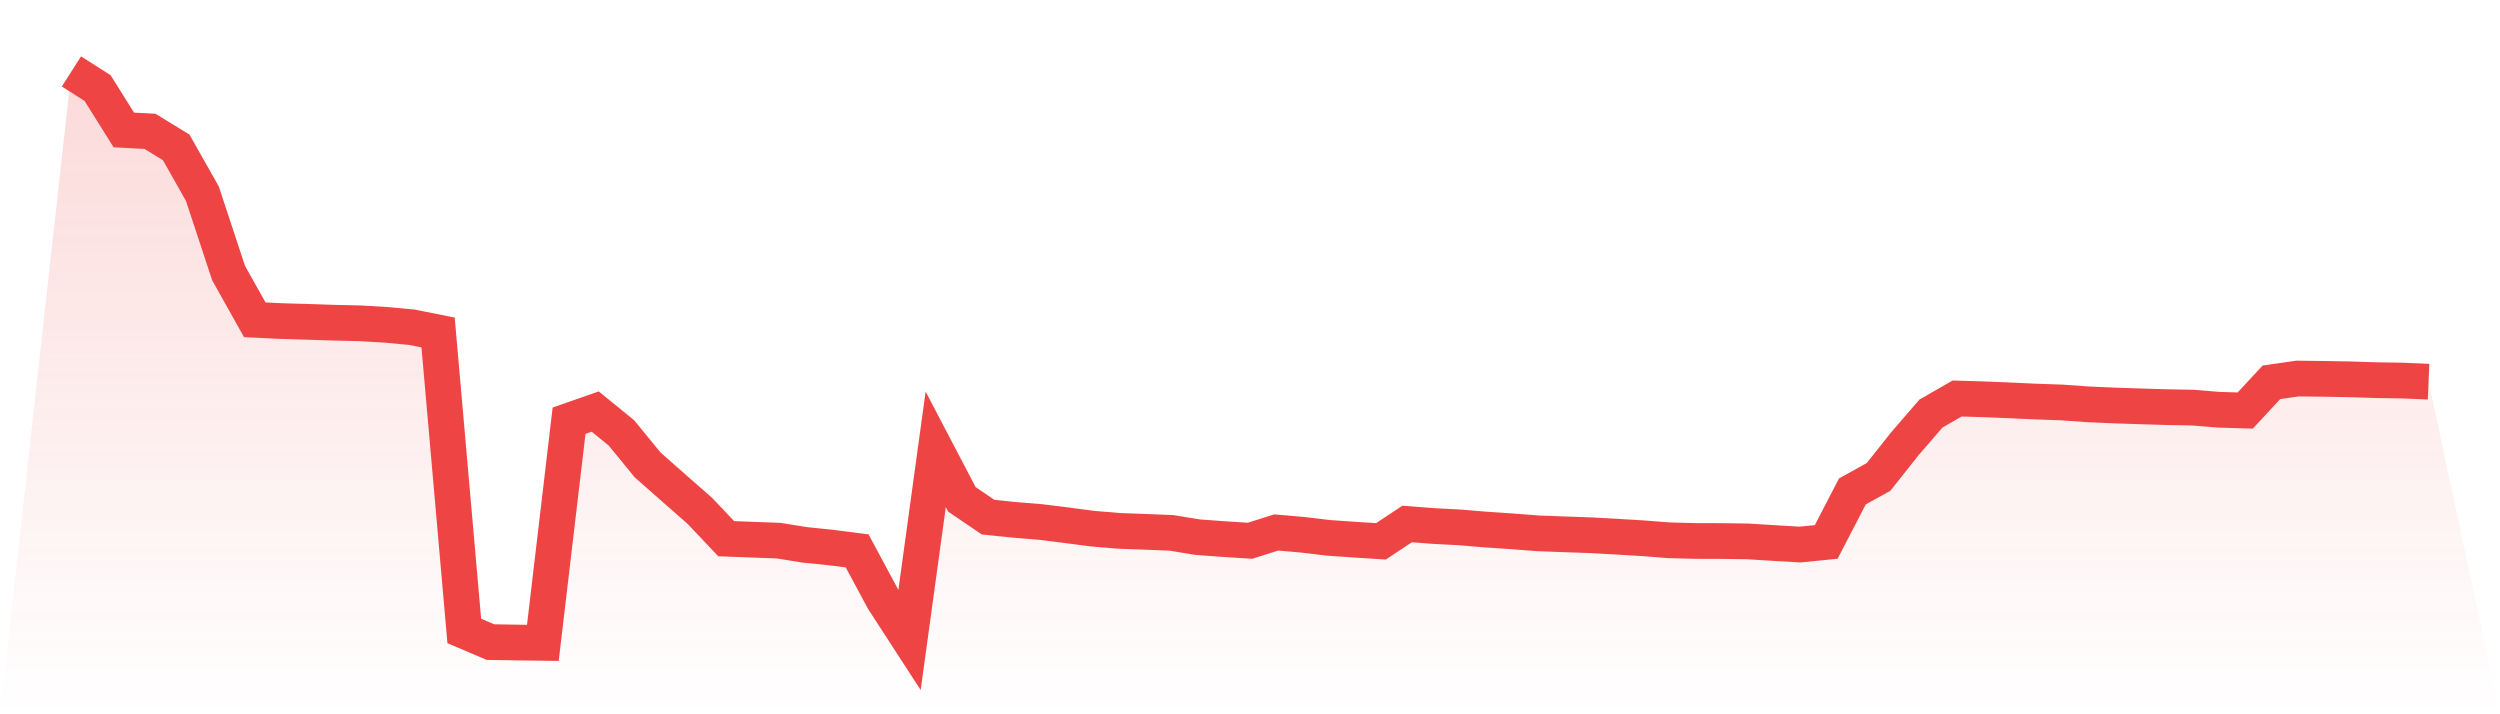
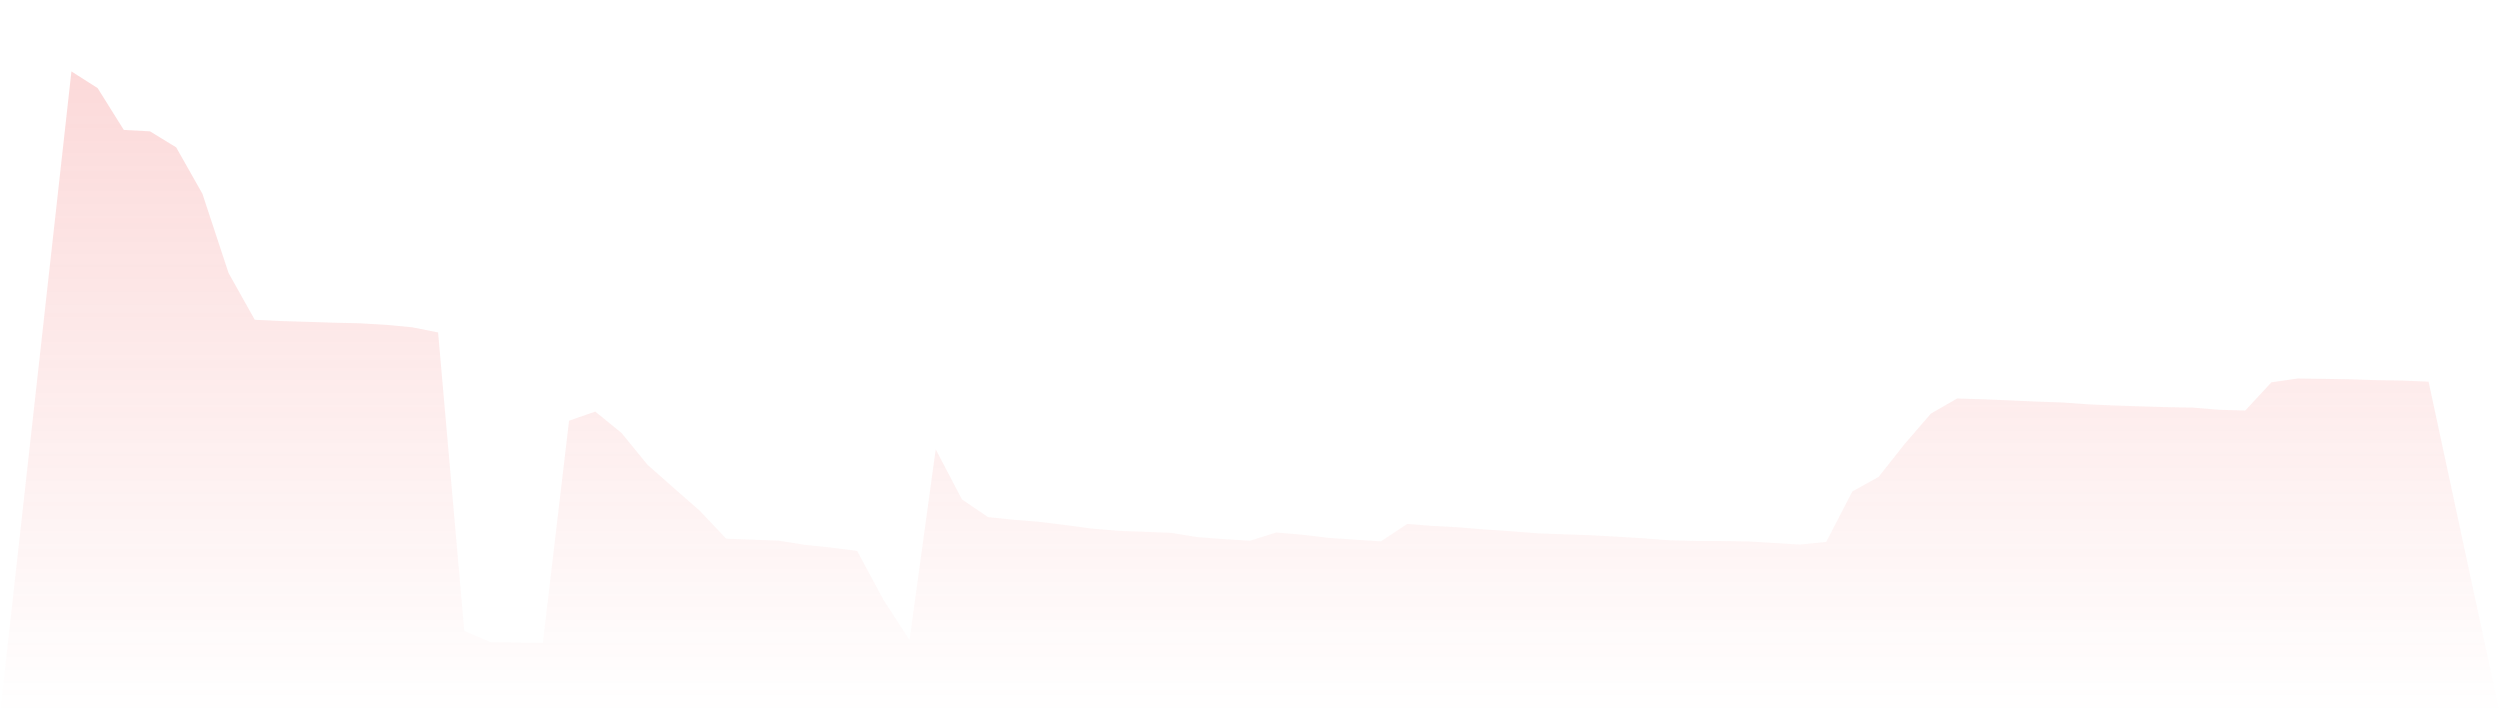
<svg xmlns="http://www.w3.org/2000/svg" viewBox="0 0 140 40">
  <defs>
    <linearGradient id="gradient" x1="0" x2="0" y1="0" y2="1">
      <stop offset="0%" stop-color="#ef4444" stop-opacity="0.2" />
      <stop offset="100%" stop-color="#ef4444" stop-opacity="0" />
    </linearGradient>
  </defs>
  <path d="M4,4 L4,4 L5.467,4.934 L6.933,7.277 L8.4,7.355 L9.867,8.254 L11.333,10.846 L12.8,15.29 L14.267,17.908 L15.733,17.979 L17.2,18.022 L18.667,18.07 L20.133,18.104 L21.6,18.189 L23.067,18.326 L24.533,18.618 L26,35.334 L27.467,35.958 L28.933,35.981 L30.4,36 L31.867,23.56 L33.333,23.048 L34.8,24.242 L36.267,26.035 L37.733,27.328 L39.2,28.616 L40.667,30.166 L42.133,30.222 L43.6,30.276 L45.067,30.512 L46.533,30.662 L48,30.85 L49.467,33.58 L50.933,35.841 L52.4,25.163 L53.867,27.965 L55.333,28.96 L56.8,29.111 L58.267,29.231 L59.733,29.414 L61.2,29.606 L62.667,29.729 L64.133,29.782 L65.6,29.841 L67.067,30.081 L68.533,30.189 L70,30.282 L71.467,29.819 L72.933,29.945 L74.4,30.12 L75.867,30.221 L77.333,30.315 L78.8,29.343 L80.267,29.456 L81.733,29.533 L83.2,29.655 L84.667,29.754 L86.133,29.867 L87.6,29.921 L89.067,29.973 L90.533,30.053 L92,30.142 L93.467,30.256 L94.933,30.294 L96.4,30.298 L97.867,30.318 L99.333,30.409 L100.8,30.495 L102.267,30.349 L103.733,27.52 L105.2,26.707 L106.667,24.855 L108.133,23.159 L109.6,22.316 L111.067,22.36 L112.533,22.42 L114,22.487 L115.467,22.538 L116.933,22.643 L118.4,22.707 L119.867,22.755 L121.333,22.8 L122.8,22.827 L124.267,22.947 L125.733,22.99 L127.2,21.409 L128.667,21.198 L130.133,21.216 L131.6,21.242 L133.067,21.289 L134.533,21.311 L136,21.374 L140,40 L0,40 z" fill="url(#gradient)" />
-   <path d="M4,4 L4,4 L5.467,4.934 L6.933,7.277 L8.4,7.355 L9.867,8.254 L11.333,10.846 L12.8,15.29 L14.267,17.908 L15.733,17.979 L17.2,18.022 L18.667,18.07 L20.133,18.104 L21.6,18.189 L23.067,18.326 L24.533,18.618 L26,35.334 L27.467,35.958 L28.933,35.981 L30.4,36 L31.867,23.56 L33.333,23.048 L34.8,24.242 L36.267,26.035 L37.733,27.328 L39.2,28.616 L40.667,30.166 L42.133,30.222 L43.6,30.276 L45.067,30.512 L46.533,30.662 L48,30.85 L49.467,33.58 L50.933,35.841 L52.4,25.163 L53.867,27.965 L55.333,28.96 L56.8,29.111 L58.267,29.231 L59.733,29.414 L61.2,29.606 L62.667,29.729 L64.133,29.782 L65.6,29.841 L67.067,30.081 L68.533,30.189 L70,30.282 L71.467,29.819 L72.933,29.945 L74.4,30.12 L75.867,30.221 L77.333,30.315 L78.8,29.343 L80.267,29.456 L81.733,29.533 L83.2,29.655 L84.667,29.754 L86.133,29.867 L87.6,29.921 L89.067,29.973 L90.533,30.053 L92,30.142 L93.467,30.256 L94.933,30.294 L96.4,30.298 L97.867,30.318 L99.333,30.409 L100.8,30.495 L102.267,30.349 L103.733,27.52 L105.2,26.707 L106.667,24.855 L108.133,23.159 L109.6,22.316 L111.067,22.36 L112.533,22.42 L114,22.487 L115.467,22.538 L116.933,22.643 L118.4,22.707 L119.867,22.755 L121.333,22.8 L122.8,22.827 L124.267,22.947 L125.733,22.99 L127.2,21.409 L128.667,21.198 L130.133,21.216 L131.6,21.242 L133.067,21.289 L134.533,21.311 L136,21.374" fill="none" stroke="#ef4444" stroke-width="2" />
</svg>